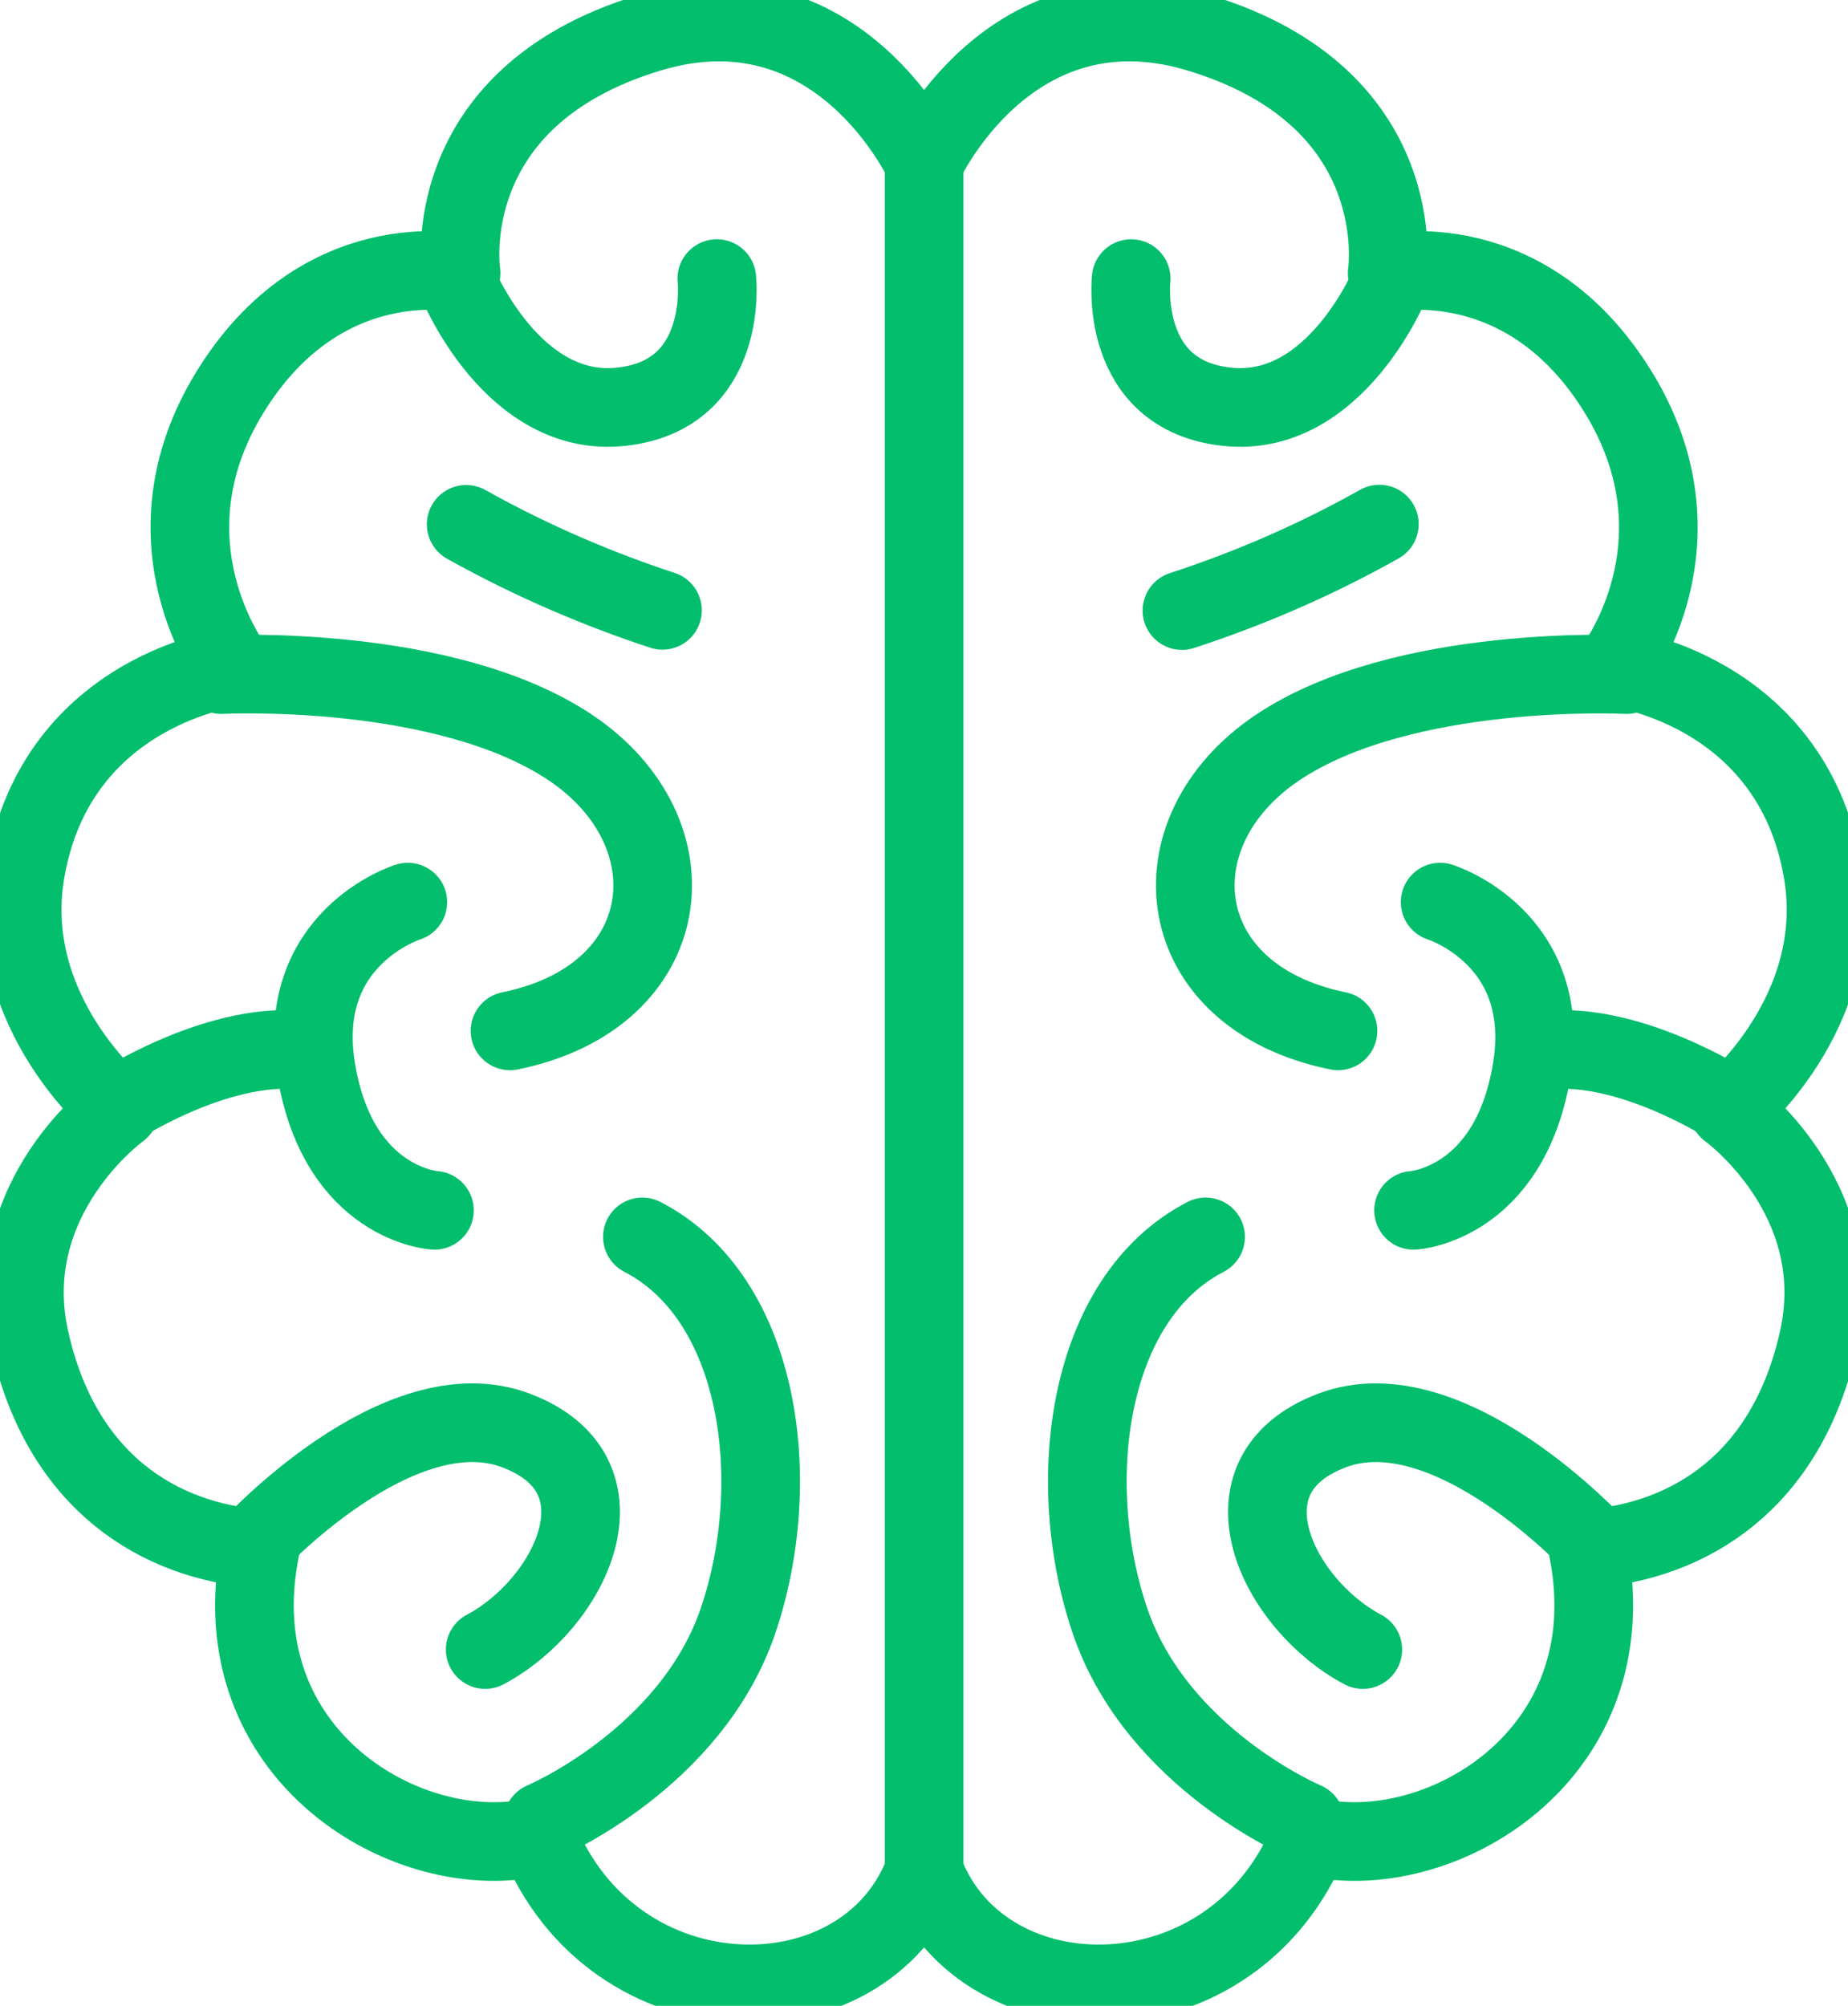
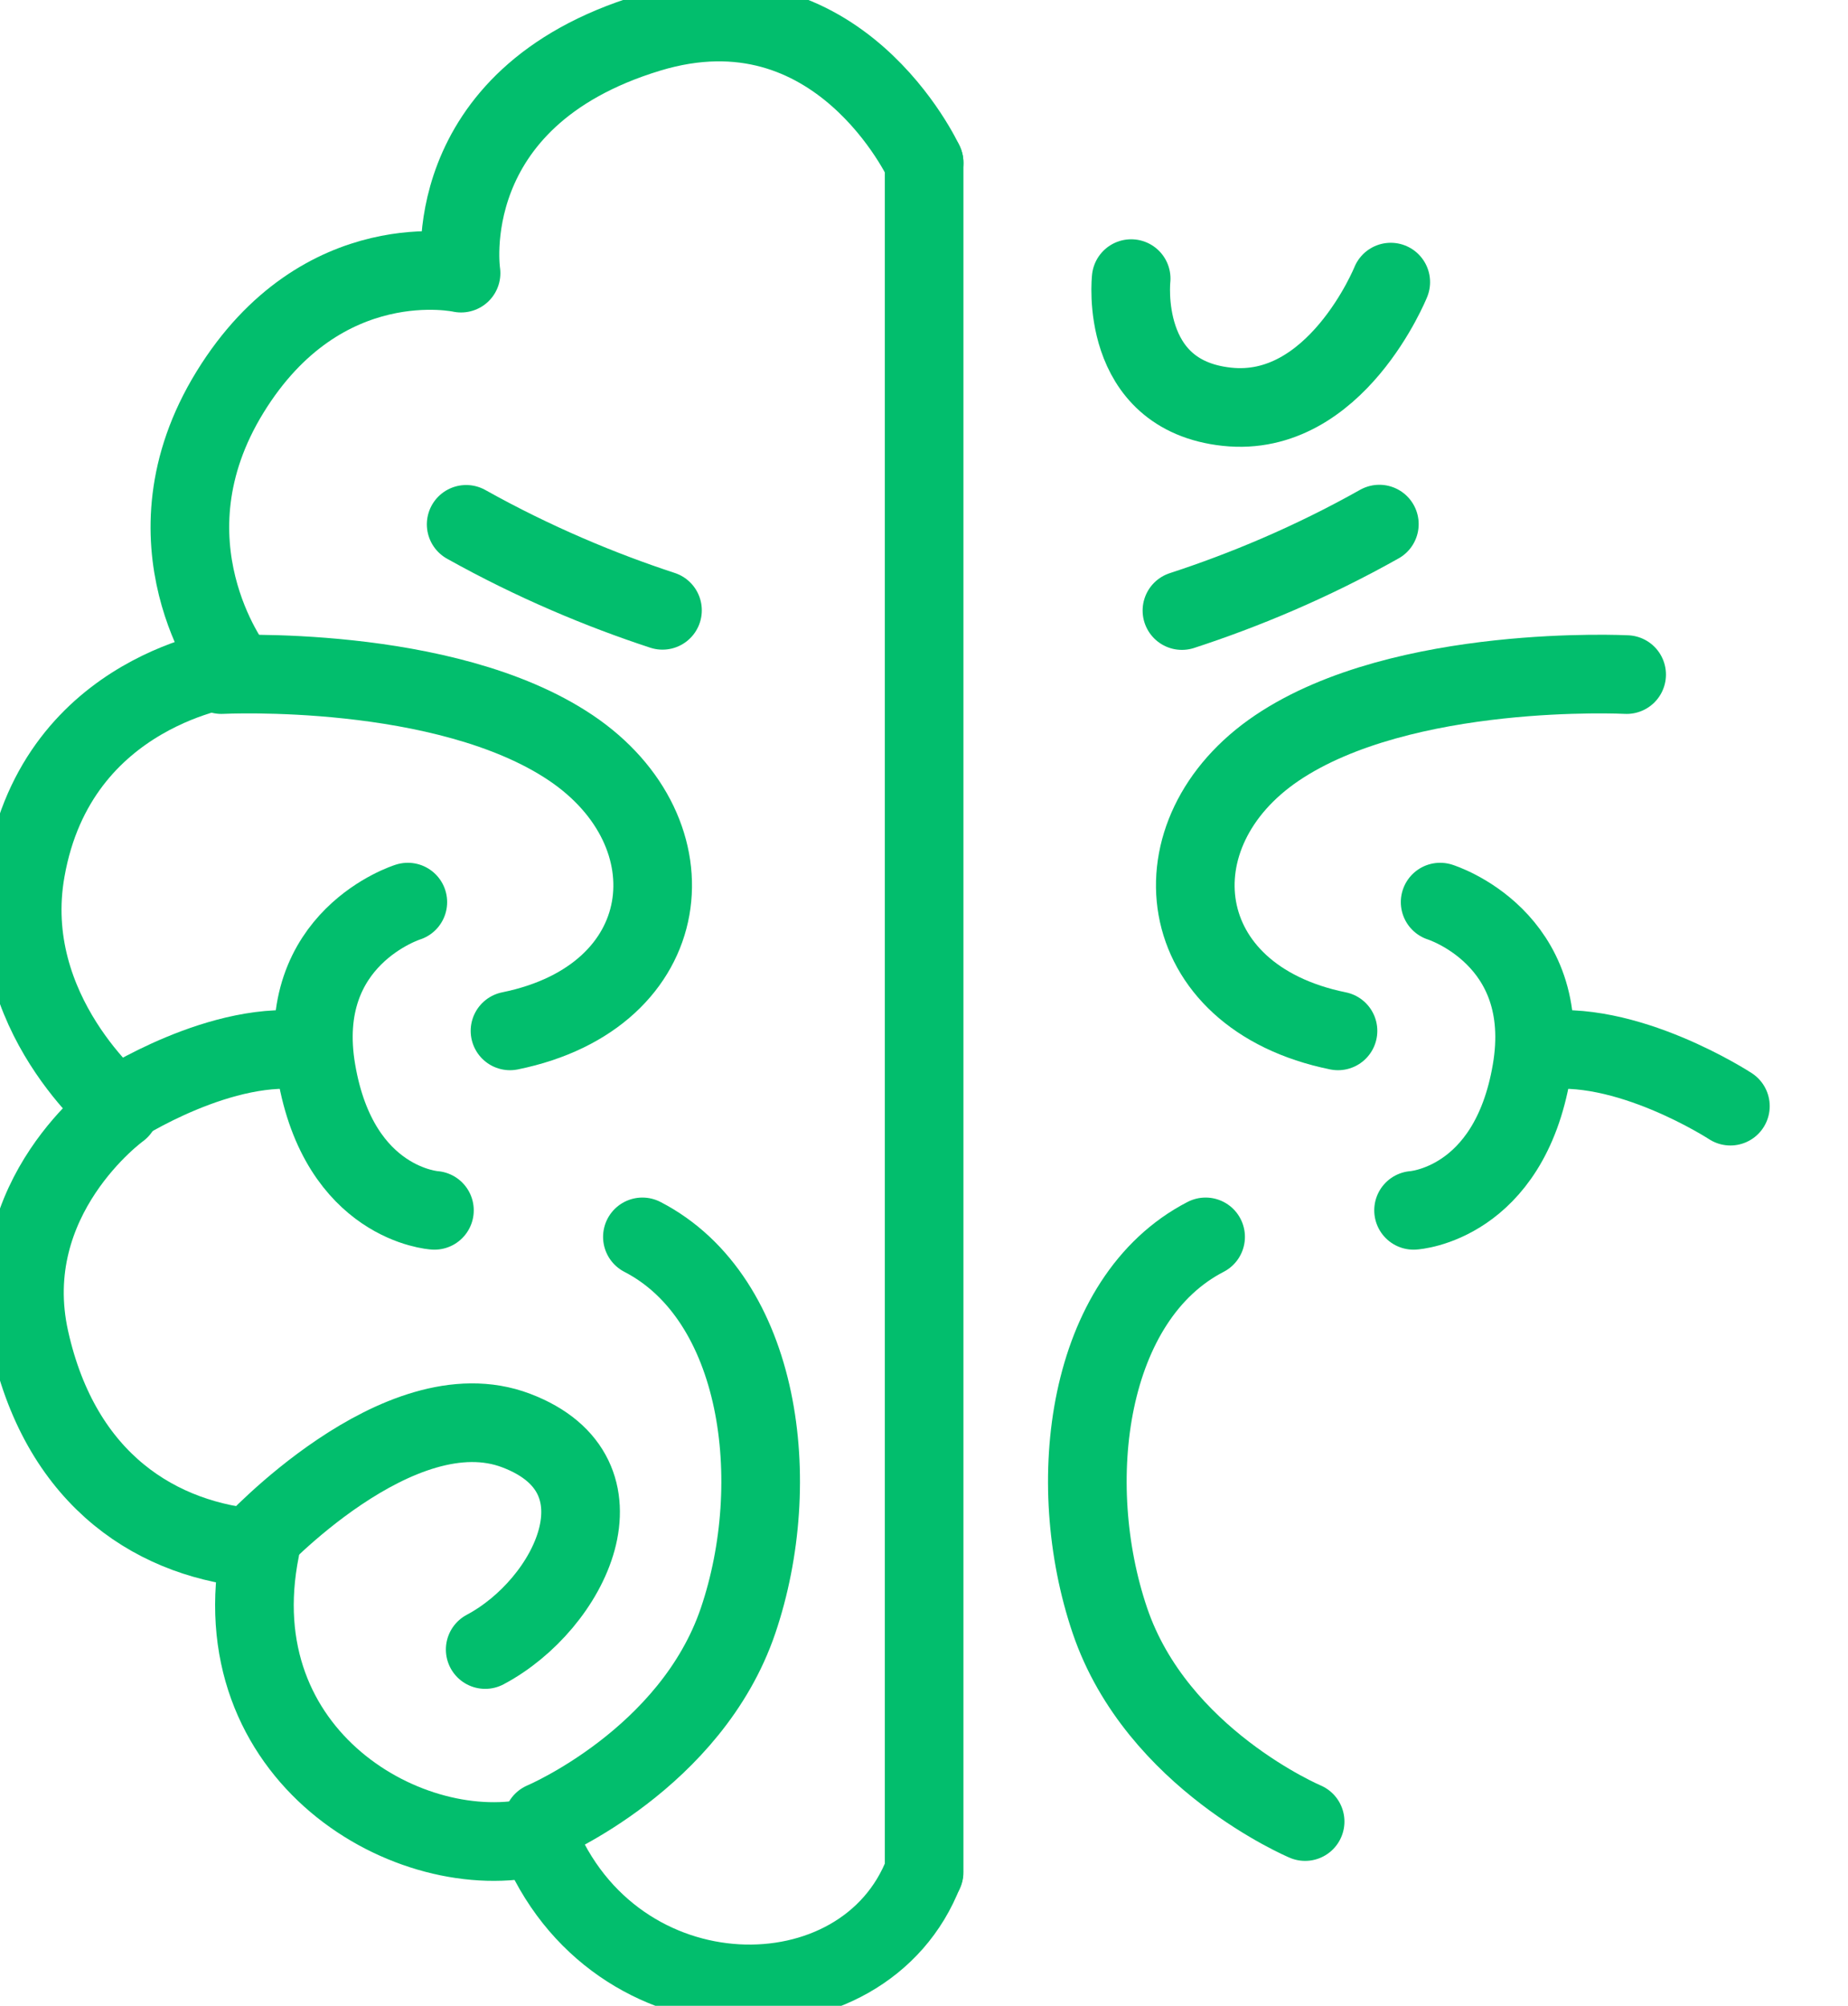
<svg xmlns="http://www.w3.org/2000/svg" width="47" height="51" viewBox="0 0 47 51" fill="none">
  <g clip-path="url(#clip0_796_2)">
    <path d="M23.503 4.139C23.503 4.139 21.319 -0.619 16.508 0.837C11.043 2.493 11.726 6.945 11.726 6.945C11.726 6.945 8.2 6.153 5.851 9.968C3.503 13.783 5.937 16.968 5.937 16.968C5.937 16.968 1.467 17.504 0.654 22.123C0.011 25.748 3.042 28.214 3.042 28.214C3.042 28.214 -0.051 30.439 0.756 34.06C1.564 37.68 4.043 39.191 6.619 39.381C5.556 44.663 10.458 47.475 13.676 46.694C15.604 51.524 21.99 51.536 23.497 47.597" stroke="#02BE6D" stroke-width="2" stroke-linecap="round" stroke-linejoin="round" />
    <path d="M2.991 28.125C2.991 28.125 5.675 26.373 7.882 26.73" stroke="#02BE6D" stroke-width="2" stroke-linecap="round" stroke-linejoin="round" />
    <path d="M10.372 22.937C10.372 22.937 7.466 23.84 8.047 27.232C8.627 30.629 11.049 30.774 11.049 30.774" stroke="#02BE6D" stroke-width="2" stroke-linecap="round" stroke-linejoin="round" />
-     <path d="M11.629 7.173C11.629 7.173 13.028 10.643 15.797 10.342C18.561 10.046 18.231 7.084 18.231 7.084" stroke="#02BE6D" stroke-width="2" stroke-linecap="round" stroke-linejoin="round" />
    <path d="M6.392 39.325C6.392 39.325 10.145 35.236 13.13 36.374C16.116 37.507 14.506 40.792 12.34 41.941" stroke="#02BE6D" stroke-width="2" stroke-linecap="round" stroke-linejoin="round" />
    <path d="M13.807 46.315C13.807 46.315 17.577 44.725 18.772 41.205C19.966 37.685 19.363 33.011 16.338 31.449" stroke="#02BE6D" stroke-width="2" stroke-linecap="round" stroke-linejoin="round" />
    <path d="M5.63 17.152C5.63 17.152 11.316 16.862 14.518 19.015C17.719 21.169 17.247 25.341 12.971 26.211" stroke="#02BE6D" stroke-width="2" stroke-linecap="round" stroke-linejoin="round" />
-     <path d="M23.503 4.139C23.503 4.139 25.686 -0.619 30.497 0.837C35.962 2.493 35.28 6.945 35.28 6.945C35.28 6.945 38.805 6.153 41.154 9.968C43.503 13.783 41.069 16.968 41.069 16.968C41.069 16.968 45.538 17.504 46.352 22.123C46.994 25.748 43.963 28.214 43.963 28.214C43.963 28.214 47.057 30.439 46.249 34.06C45.442 37.68 42.962 39.191 40.386 39.381C41.45 44.663 36.548 47.475 33.329 46.694C31.401 51.524 25.015 51.536 23.508 47.597" stroke="#02BE6D" stroke-width="2" stroke-linecap="round" stroke-linejoin="round" />
    <path d="M44.009 28.125C44.009 28.125 41.325 26.373 39.118 26.73" stroke="#02BE6D" stroke-width="2" stroke-linecap="round" stroke-linejoin="round" />
    <path d="M36.627 22.937C36.627 22.937 39.533 23.84 38.953 27.232C38.373 30.629 35.951 30.774 35.951 30.774" stroke="#02BE6D" stroke-width="2" stroke-linecap="round" stroke-linejoin="round" />
    <path d="M35.371 7.173C35.371 7.173 33.972 10.643 31.203 10.342C28.439 10.046 28.769 7.084 28.769 7.084" stroke="#02BE6D" stroke-width="2" stroke-linecap="round" stroke-linejoin="round" />
-     <path d="M40.608 39.325C40.608 39.325 36.855 35.236 33.87 36.374C30.884 37.507 32.493 40.792 34.66 41.941" stroke="#02BE6D" stroke-width="2" stroke-linecap="round" stroke-linejoin="round" />
    <path d="M33.193 46.315C33.193 46.315 29.422 44.725 28.228 41.205C27.034 37.685 27.637 33.011 30.662 31.449" stroke="#02BE6D" stroke-width="2" stroke-linecap="round" stroke-linejoin="round" />
    <path d="M41.37 17.152C41.37 17.152 35.683 16.862 32.482 19.015C29.28 21.169 29.752 25.341 34.029 26.211" stroke="#02BE6D" stroke-width="2" stroke-linecap="round" stroke-linejoin="round" />
    <path d="M23.503 4.139V47.603" stroke="#02BE6D" stroke-width="2" stroke-linecap="round" stroke-linejoin="round" />
    <path d="M16.849 15.518C15.303 15.011 13.591 14.302 11.856 13.332" stroke="#02BE6D" stroke-width="2" stroke-linecap="round" stroke-linejoin="round" />
    <path d="M30.06 15.524C31.618 15.016 33.335 14.308 35.081 13.326" stroke="#02BE6D" stroke-width="2" stroke-linecap="round" stroke-linejoin="round" />
  </g>
  <defs>
    <clipPath id="clip0_796_2">
      <rect width="47" height="51" fill="white" />
    </clipPath>
  </defs>
</svg>